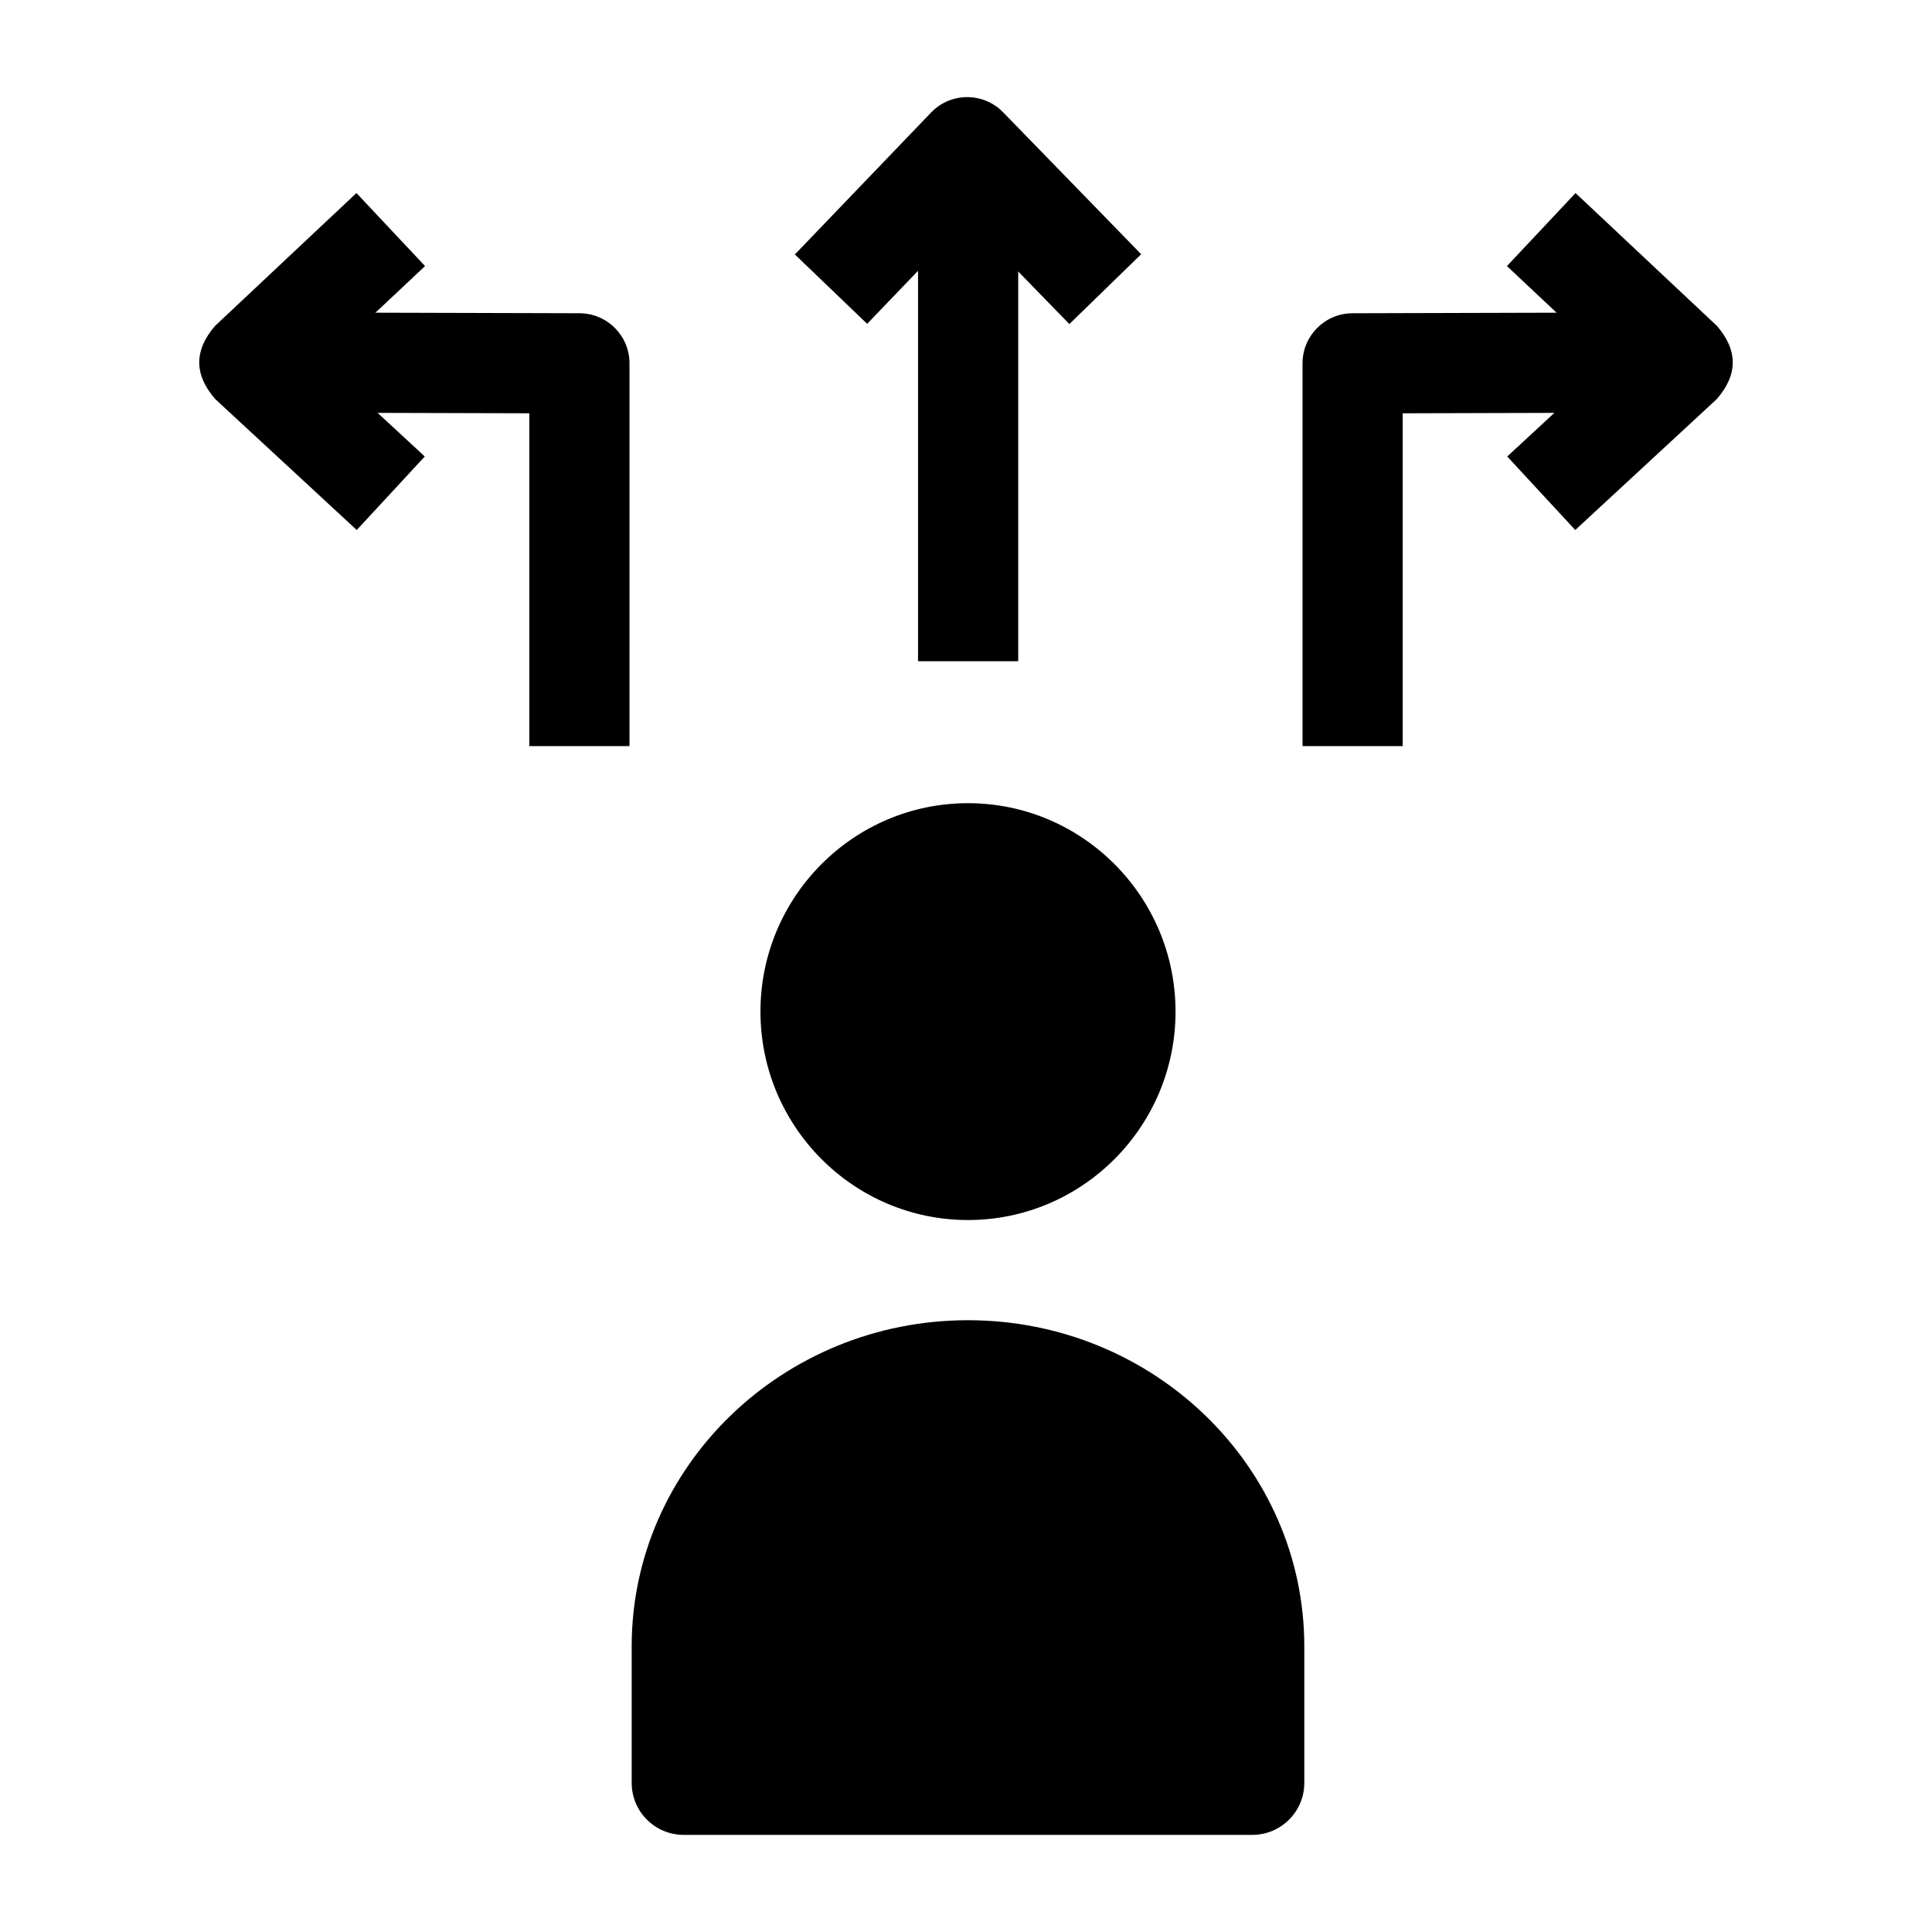
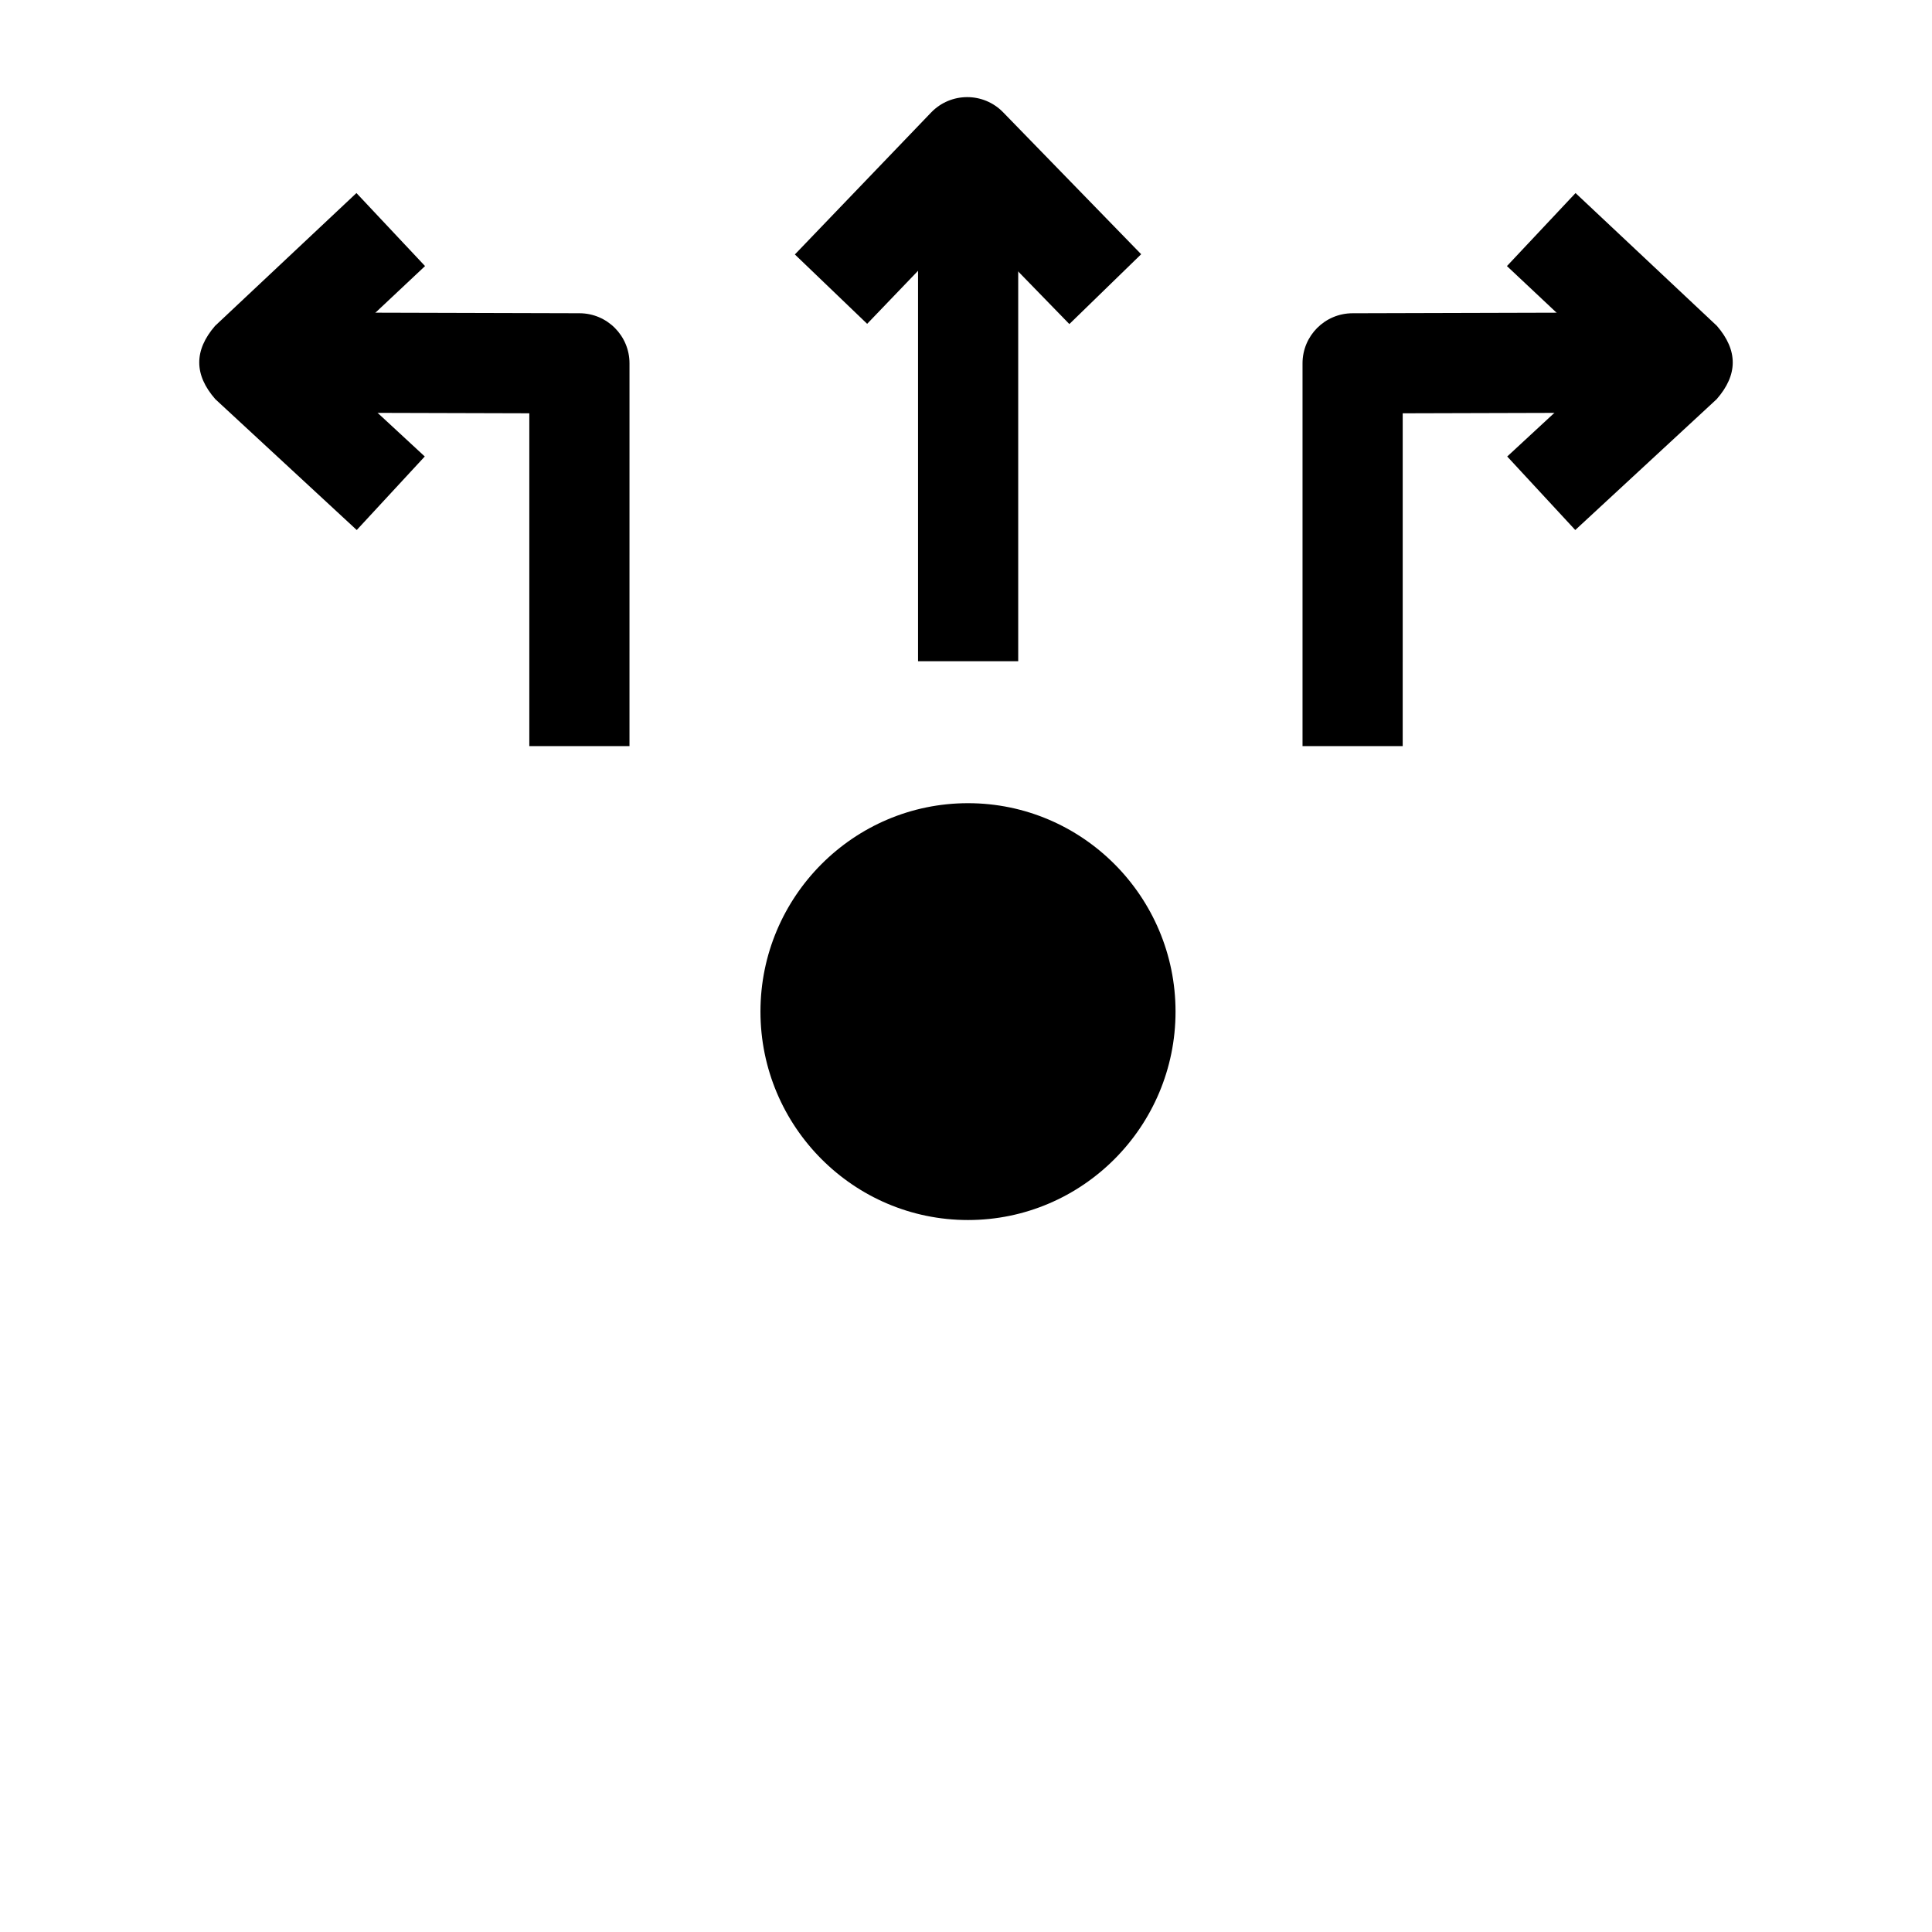
<svg xmlns="http://www.w3.org/2000/svg" fill="#000000" width="800px" height="800px" version="1.1" viewBox="144 144 512 512">
  <g>
    <path d="m400.53 467.32c30.328 0 55-24.777 55-55.234s-24.676-55.234-55-55.234c-30.328 0-55 24.777-55 55.234s24.672 55.234 55 55.234z" />
-     <path d="m400.53 493.87c-49.145 0-89.129 38.781-89.129 86.445v36.168c0 7.609 6.168 13.777 13.777 13.777h150.7c7.609 0 13.777-6.168 13.777-13.777v-36.168c0-47.668-39.984-86.445-89.129-86.445z" />
    <path d="m387.29 183.02h26.547v136.21h-26.547z" />
    <path d="m427.39 229.88-27.004-27.762-26.582 27.699-19.156-18.383 36.098-37.613c5.203-5.422 13.859-5.445 19.094-0.062l36.582 37.613z" />
-     <path d="m515.73 341.73h-26.547v-101.44c0-7.316 5.922-13.254 13.238-13.273l87.469-0.242 0.074 26.547-74.23 0.207z" />
+     <path d="m515.73 341.73h-26.547v-101.44c0-7.316 5.922-13.254 13.238-13.273l87.469-0.242 0.074 26.547-74.23 0.207" />
    <path d="m561.46 284.46-18.031-19.484 27.023-25.004-27.098-25.461 18.18-19.348 37.473 35.207c5.606 6.496 5.582 12.965-0.074 19.418z" />
    <path d="m310.82 341.73h-26.547v-88.203l-74.23-0.207 0.074-26.547 87.469 0.242c7.316 0.02 13.238 5.957 13.238 13.273z" />
    <path d="m238.54 284.46-37.477-34.676c-5.652-6.449-5.68-12.926-0.074-19.418l37.473-35.207 18.18 19.352-27.098 25.457 27.023 25.004z" />
  </g>
</svg>